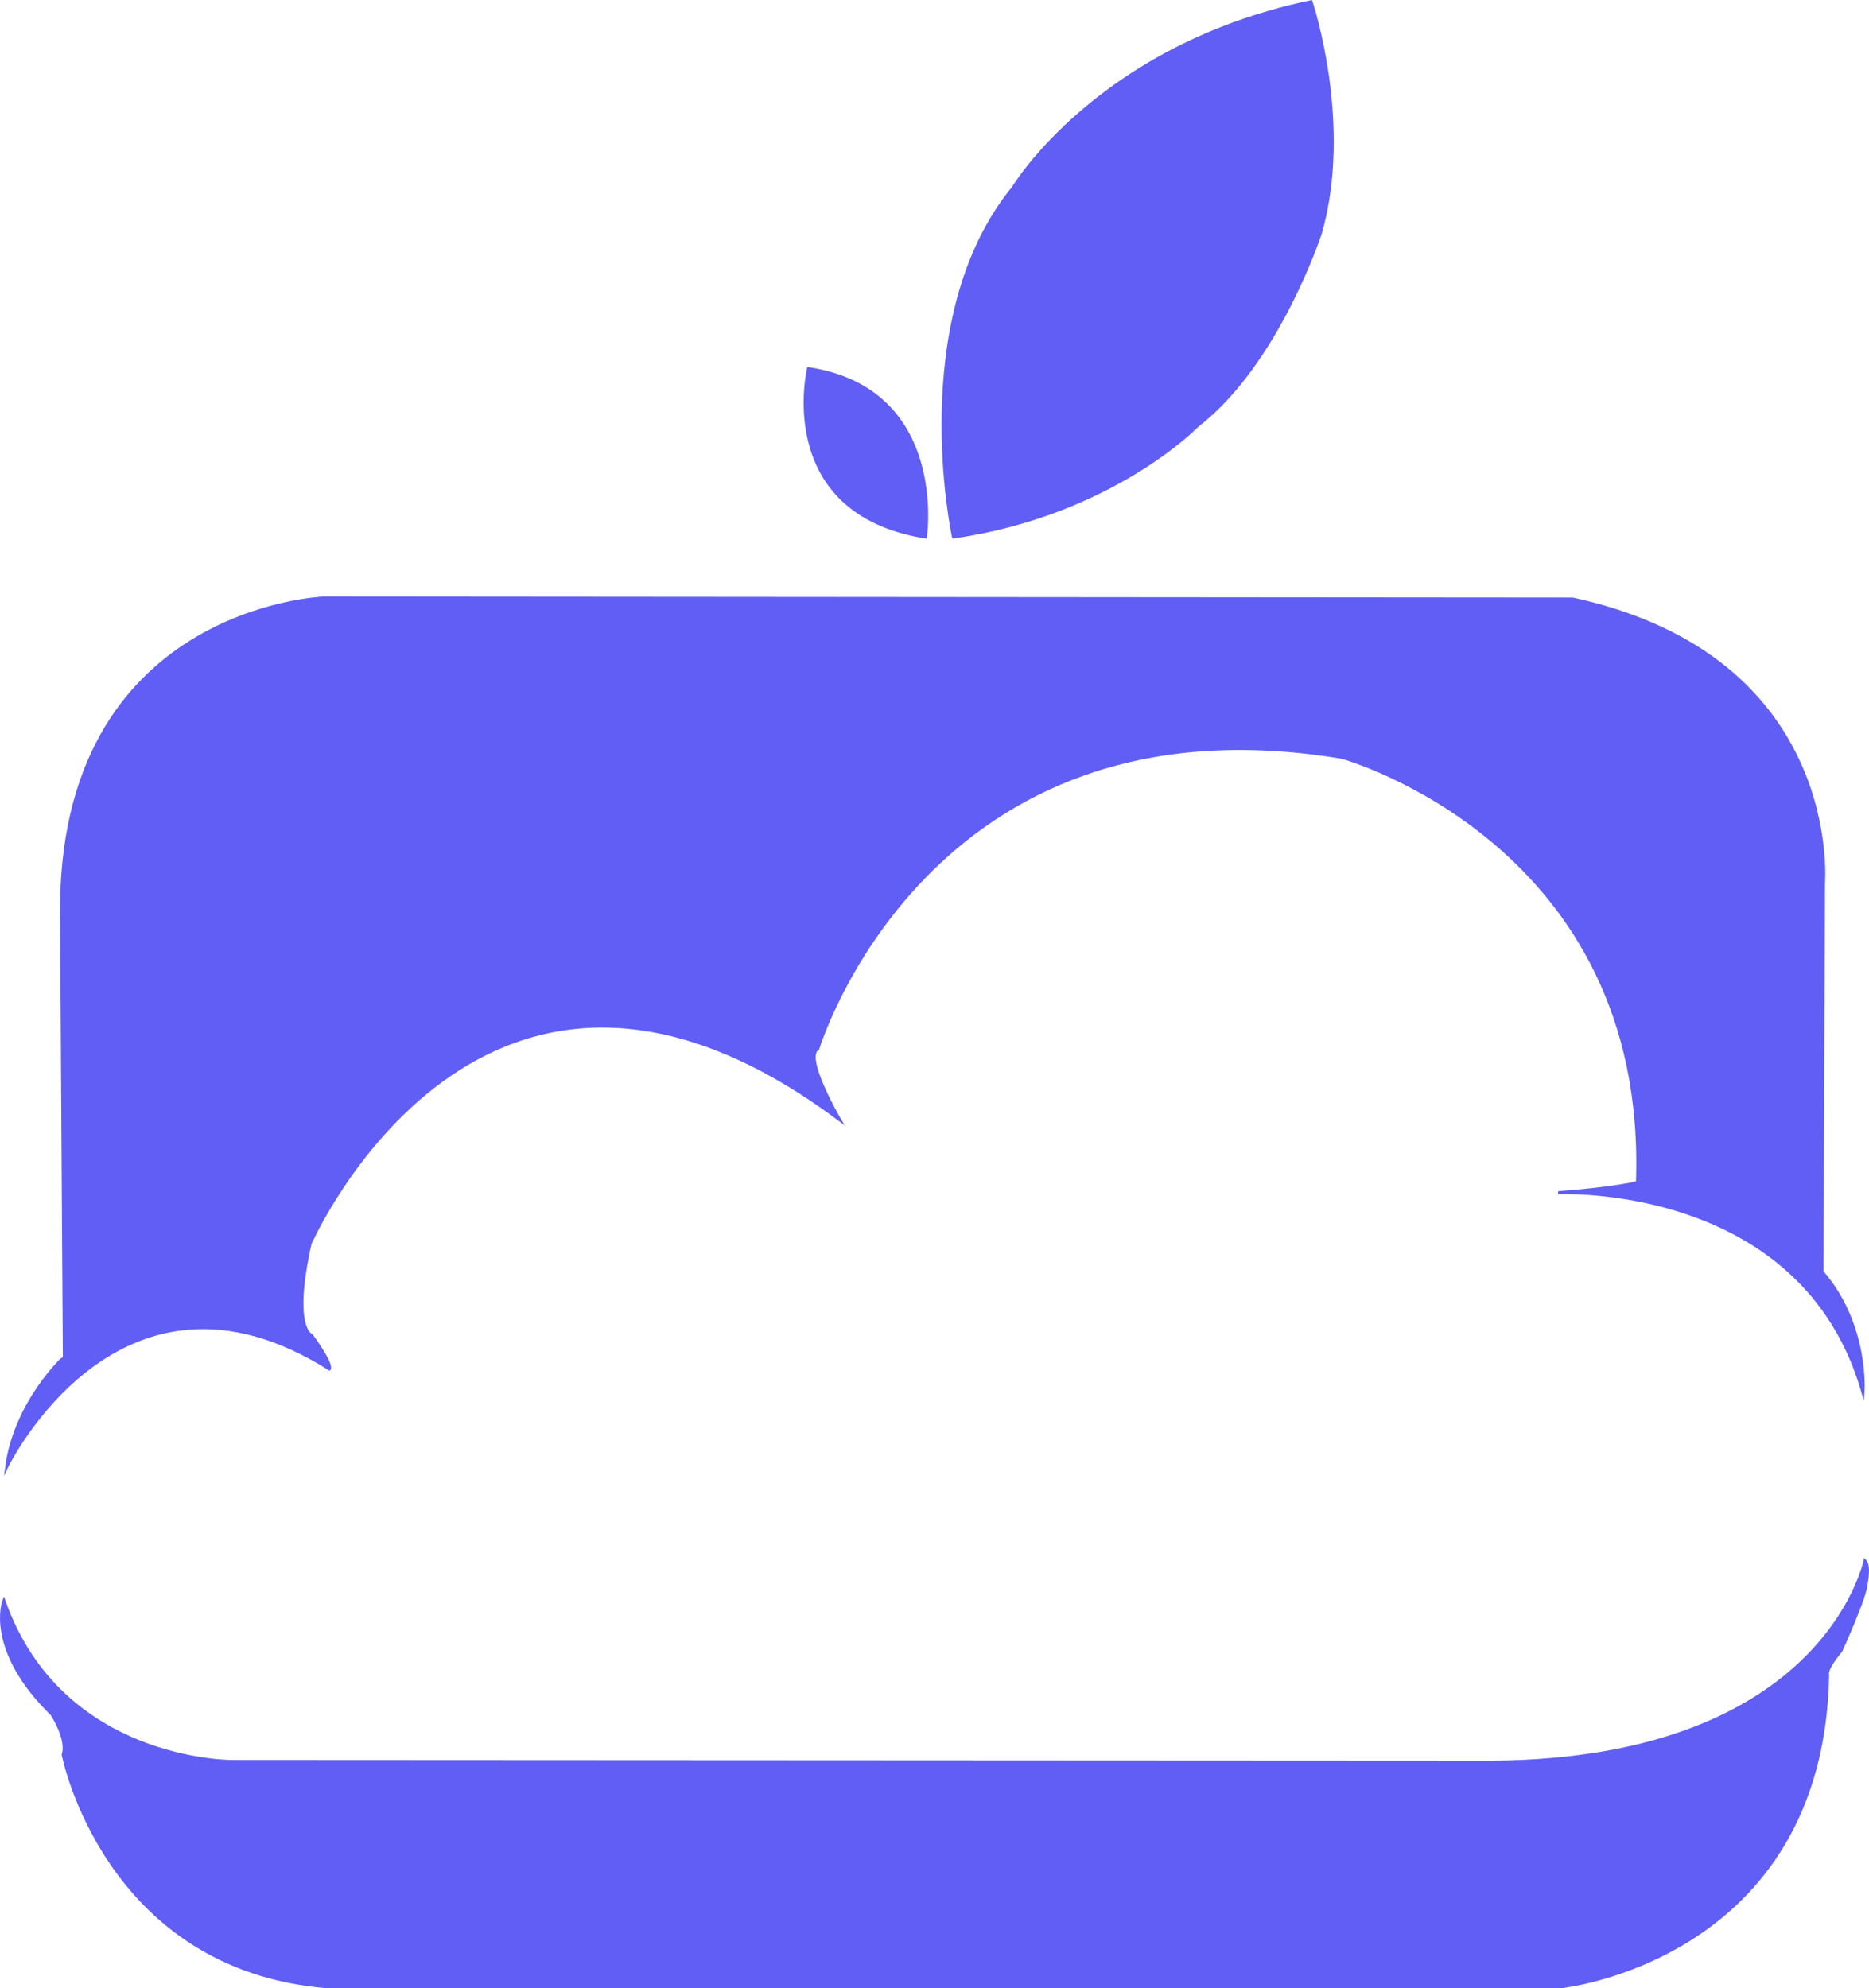
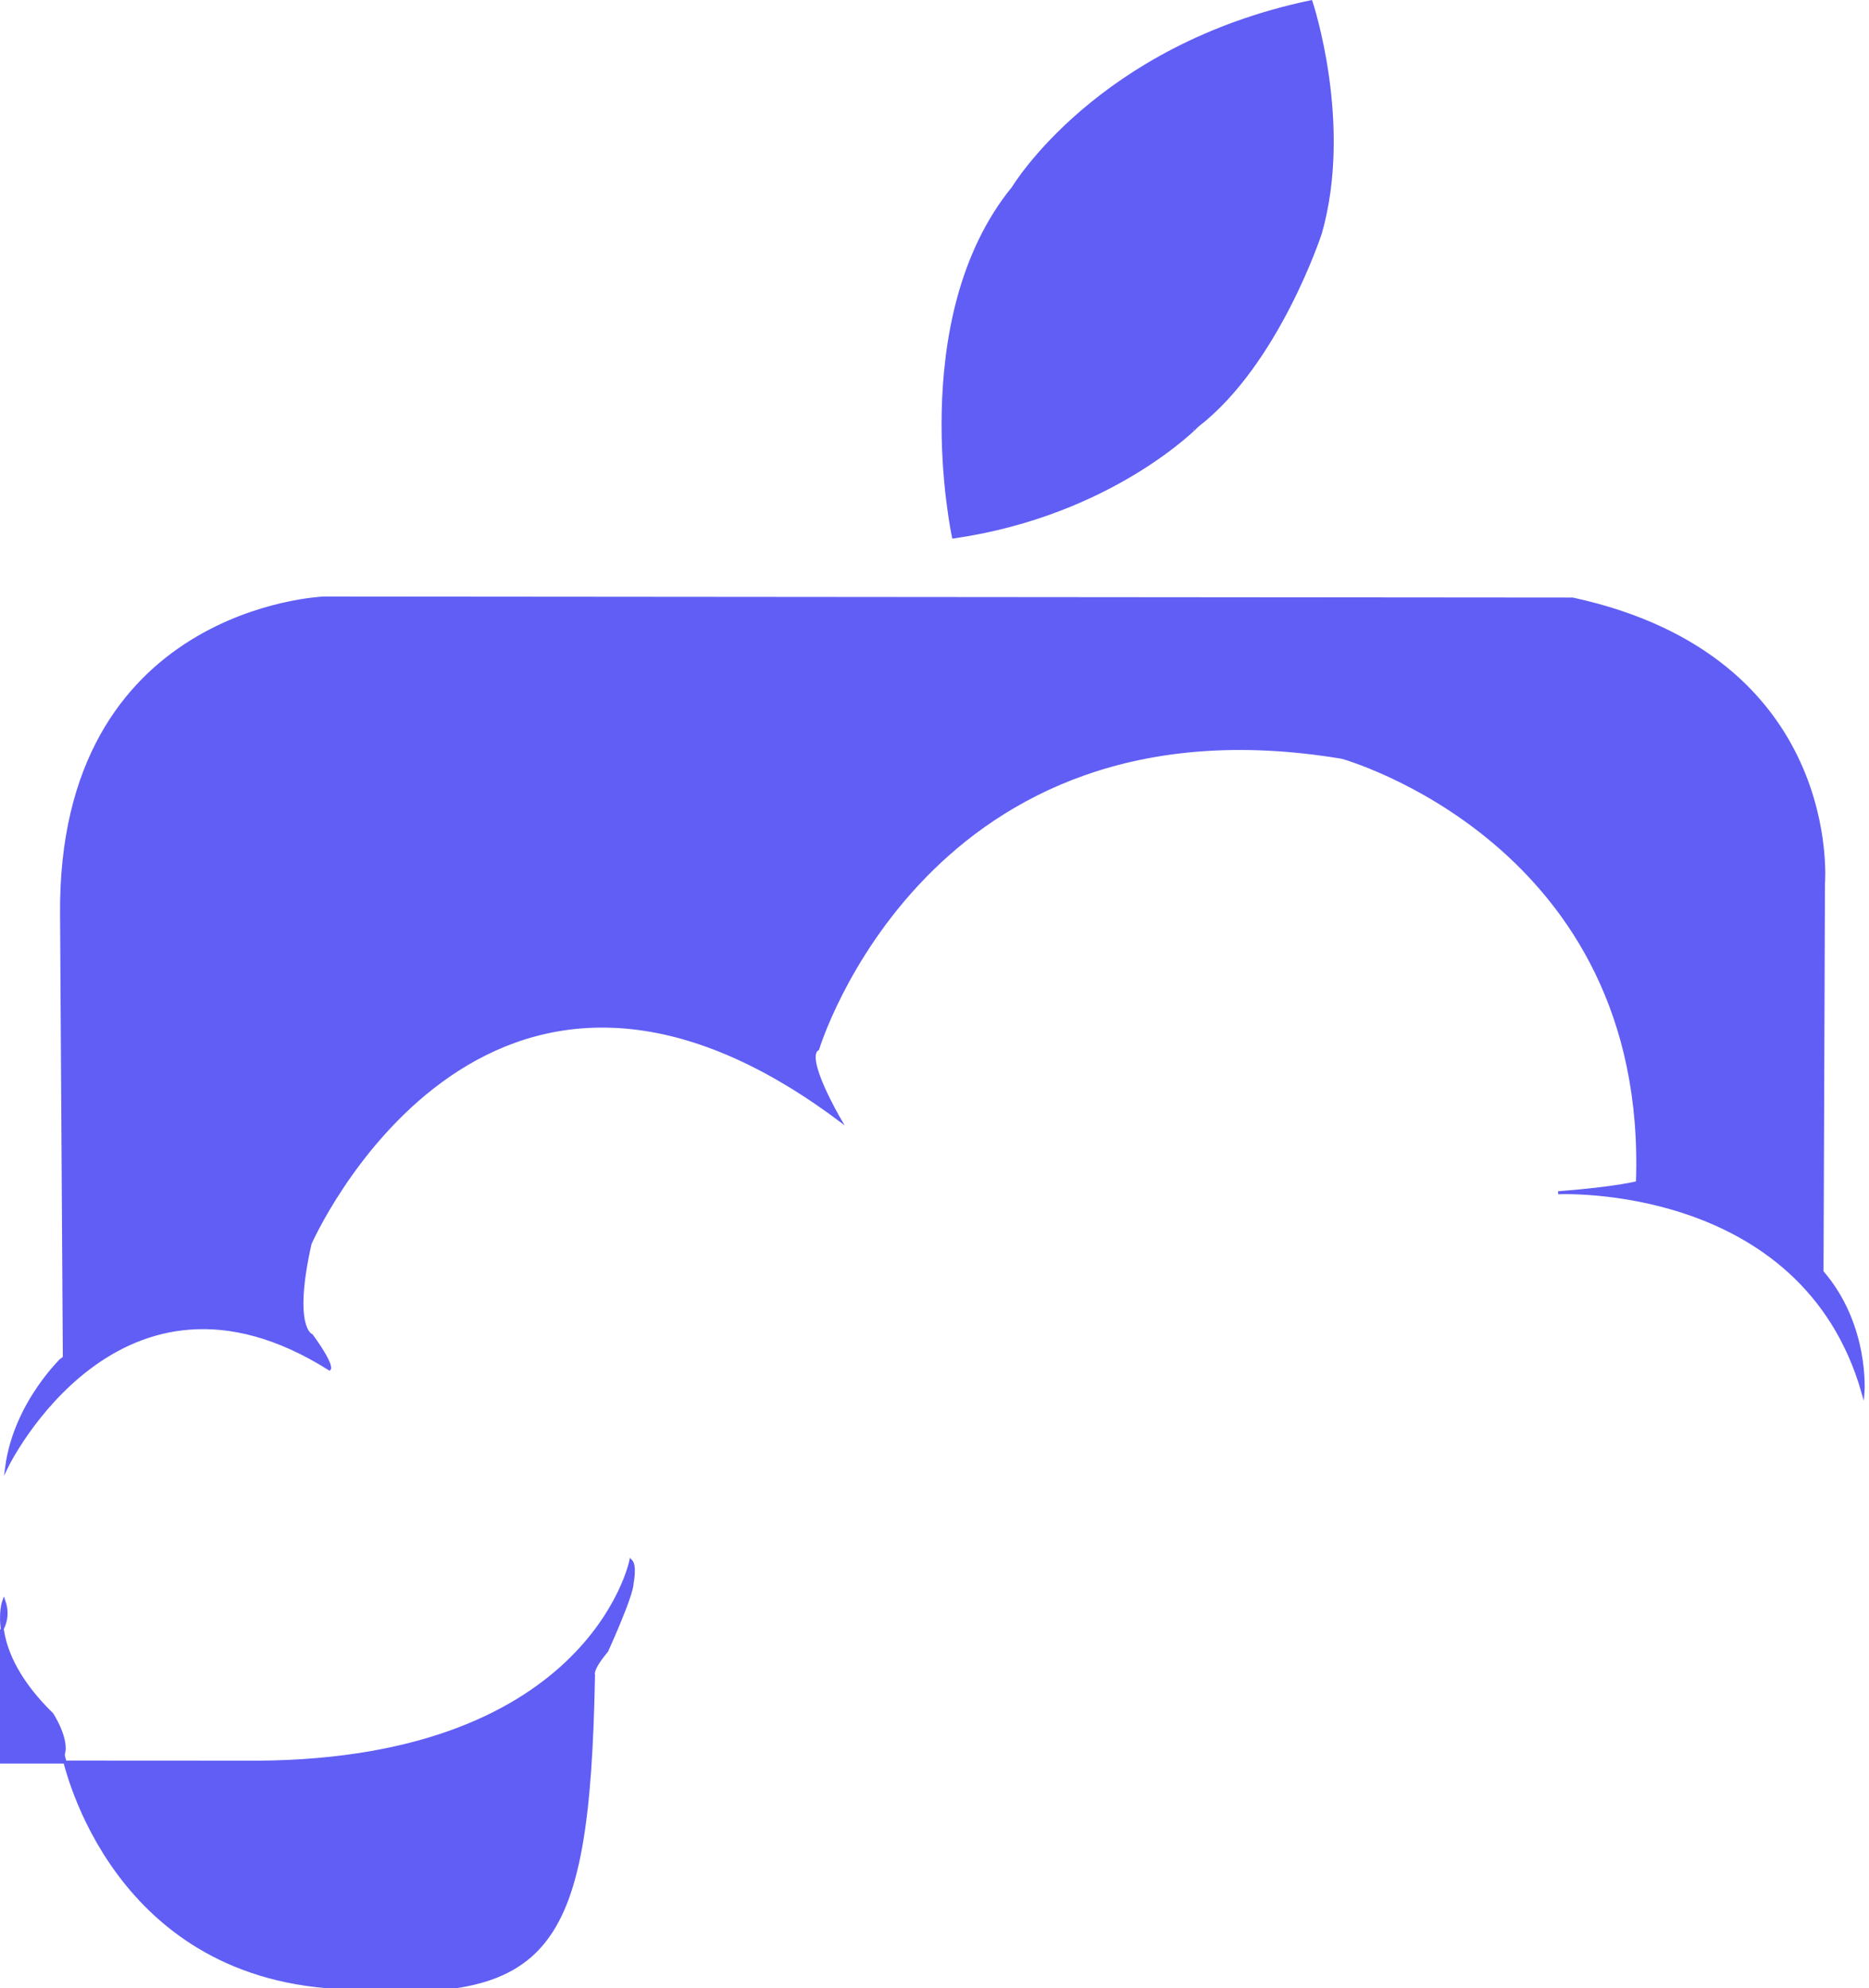
<svg xmlns="http://www.w3.org/2000/svg" viewBox="0 0 620.18 659.68">
  <defs>
    <style>.cls-1{fill:#605ef4;stroke:#605ef4;stroke-miterlimit:10;}</style>
  </defs>
  <g id="Capa_2" data-name="Capa 2">
    <g id="Capa_1-2" data-name="Capa 1">
      <path class="cls-1" d="M316.39,178.17s-15.7-72.36,19.84-115.87c0,0,28.06-46.92,98.8-61.72,0,0,13.5,40.28,3.11,76.74,0,0-14.07,43.18-40.73,63.82C397.41,141.14,369,170.56,316.39,178.17Z" />
-       <path class="cls-1" d="M307.08,178.17s7.22-48.8-38.8-55.84C268.28,122.33,256.89,170.06,307.08,178.17Z" />
-       <path class="cls-1" d="M1.28,531.15s-6.11,16.09,15.94,37.61c0,0,5.46,8.35,3.75,13.44,0,0,13.75,70.88,87.52,77H518s86.65-9,88.45-103.43c0,0-1-1.57,4.38-8,0,0,8.42-18.45,8.42-22.45,0,0,1.18-5.85-.41-7.42,0,0-13.81,68.16-129.2,66.79l-412.44-.22S20.29,585,1.28,531.15Z" />
+       <path class="cls-1" d="M1.28,531.15s-6.11,16.09,15.94,37.61c0,0,5.46,8.35,3.75,13.44,0,0,13.75,70.88,87.52,77s86.65-9,88.45-103.43c0,0-1-1.57,4.38-8,0,0,8.42-18.45,8.42-22.45,0,0,1.18-5.85-.41-7.42,0,0-13.81,68.16-129.2,66.79l-412.44-.22S20.29,585,1.28,531.15Z" />
      <path class="cls-1" d="M521.86,198.77l-414.43-.34s-87.91,3.29-87,105.07l.92,146.7S5.2,465,2.23,486.64c0,0,37.15-76.53,107.09-32.44,0,0,1.16-1.29-5.95-11.1,0,0-6.84-2.18-.47-30.5,0,0,57-129.88,175.69-41.1,0,0-12.18-20.7-7.25-23.46,0,0,36.11-119.77,174-96.76,0,0,102.06,28.2,98,141.1,0,0-6.55,1.86-26.31,3.38,0,0,81.07-4,101.16,66.24,0,0,1.73-22.32-13.6-40l.48-128.8S611.45,218.25,521.86,198.77Z" />
    </g>
  </g>
</svg>